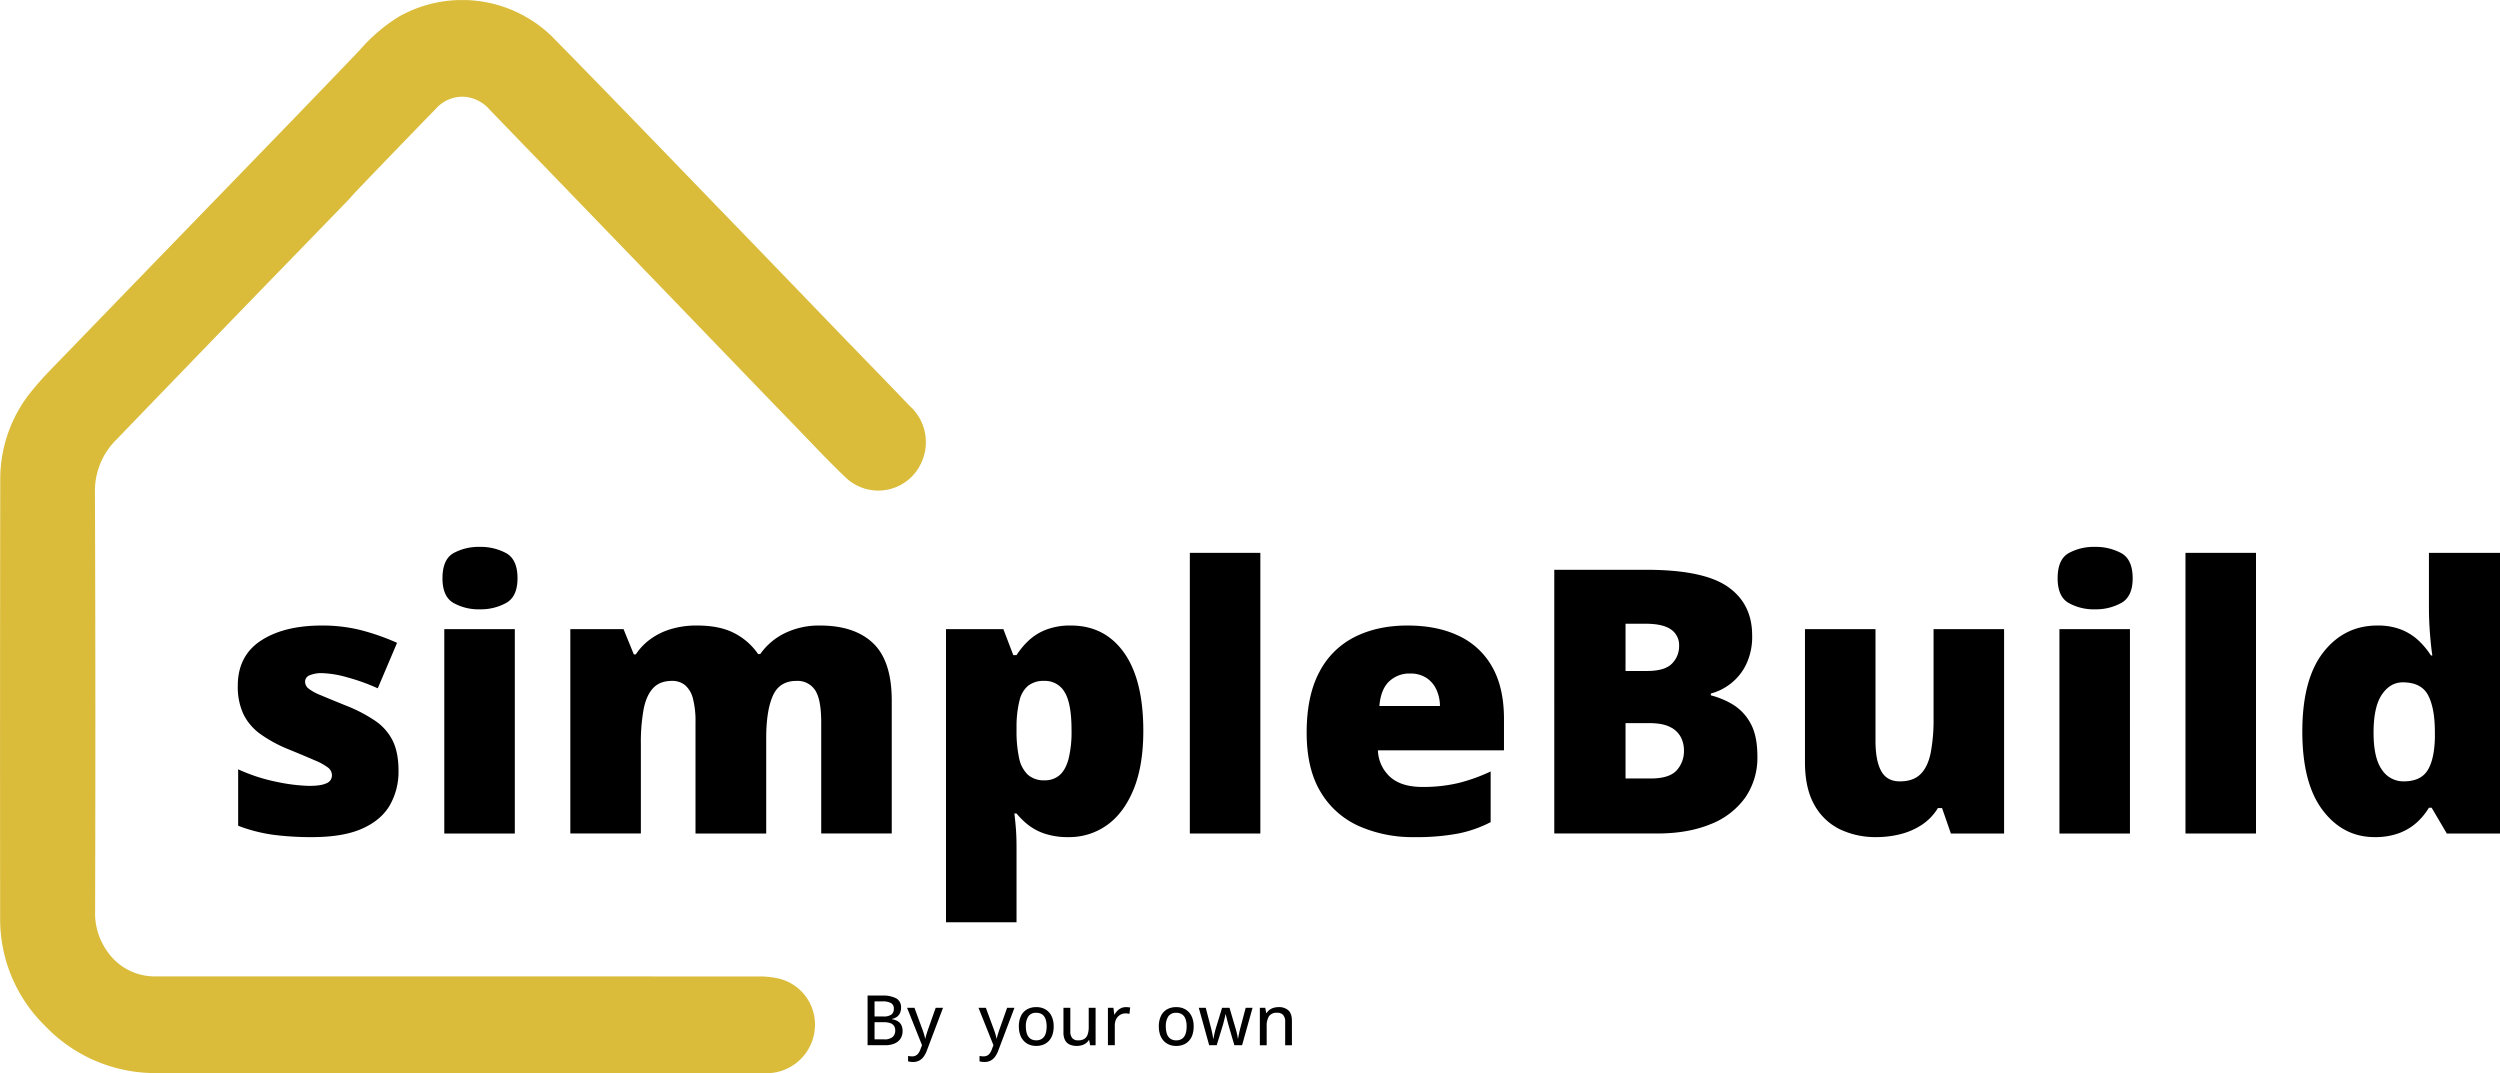
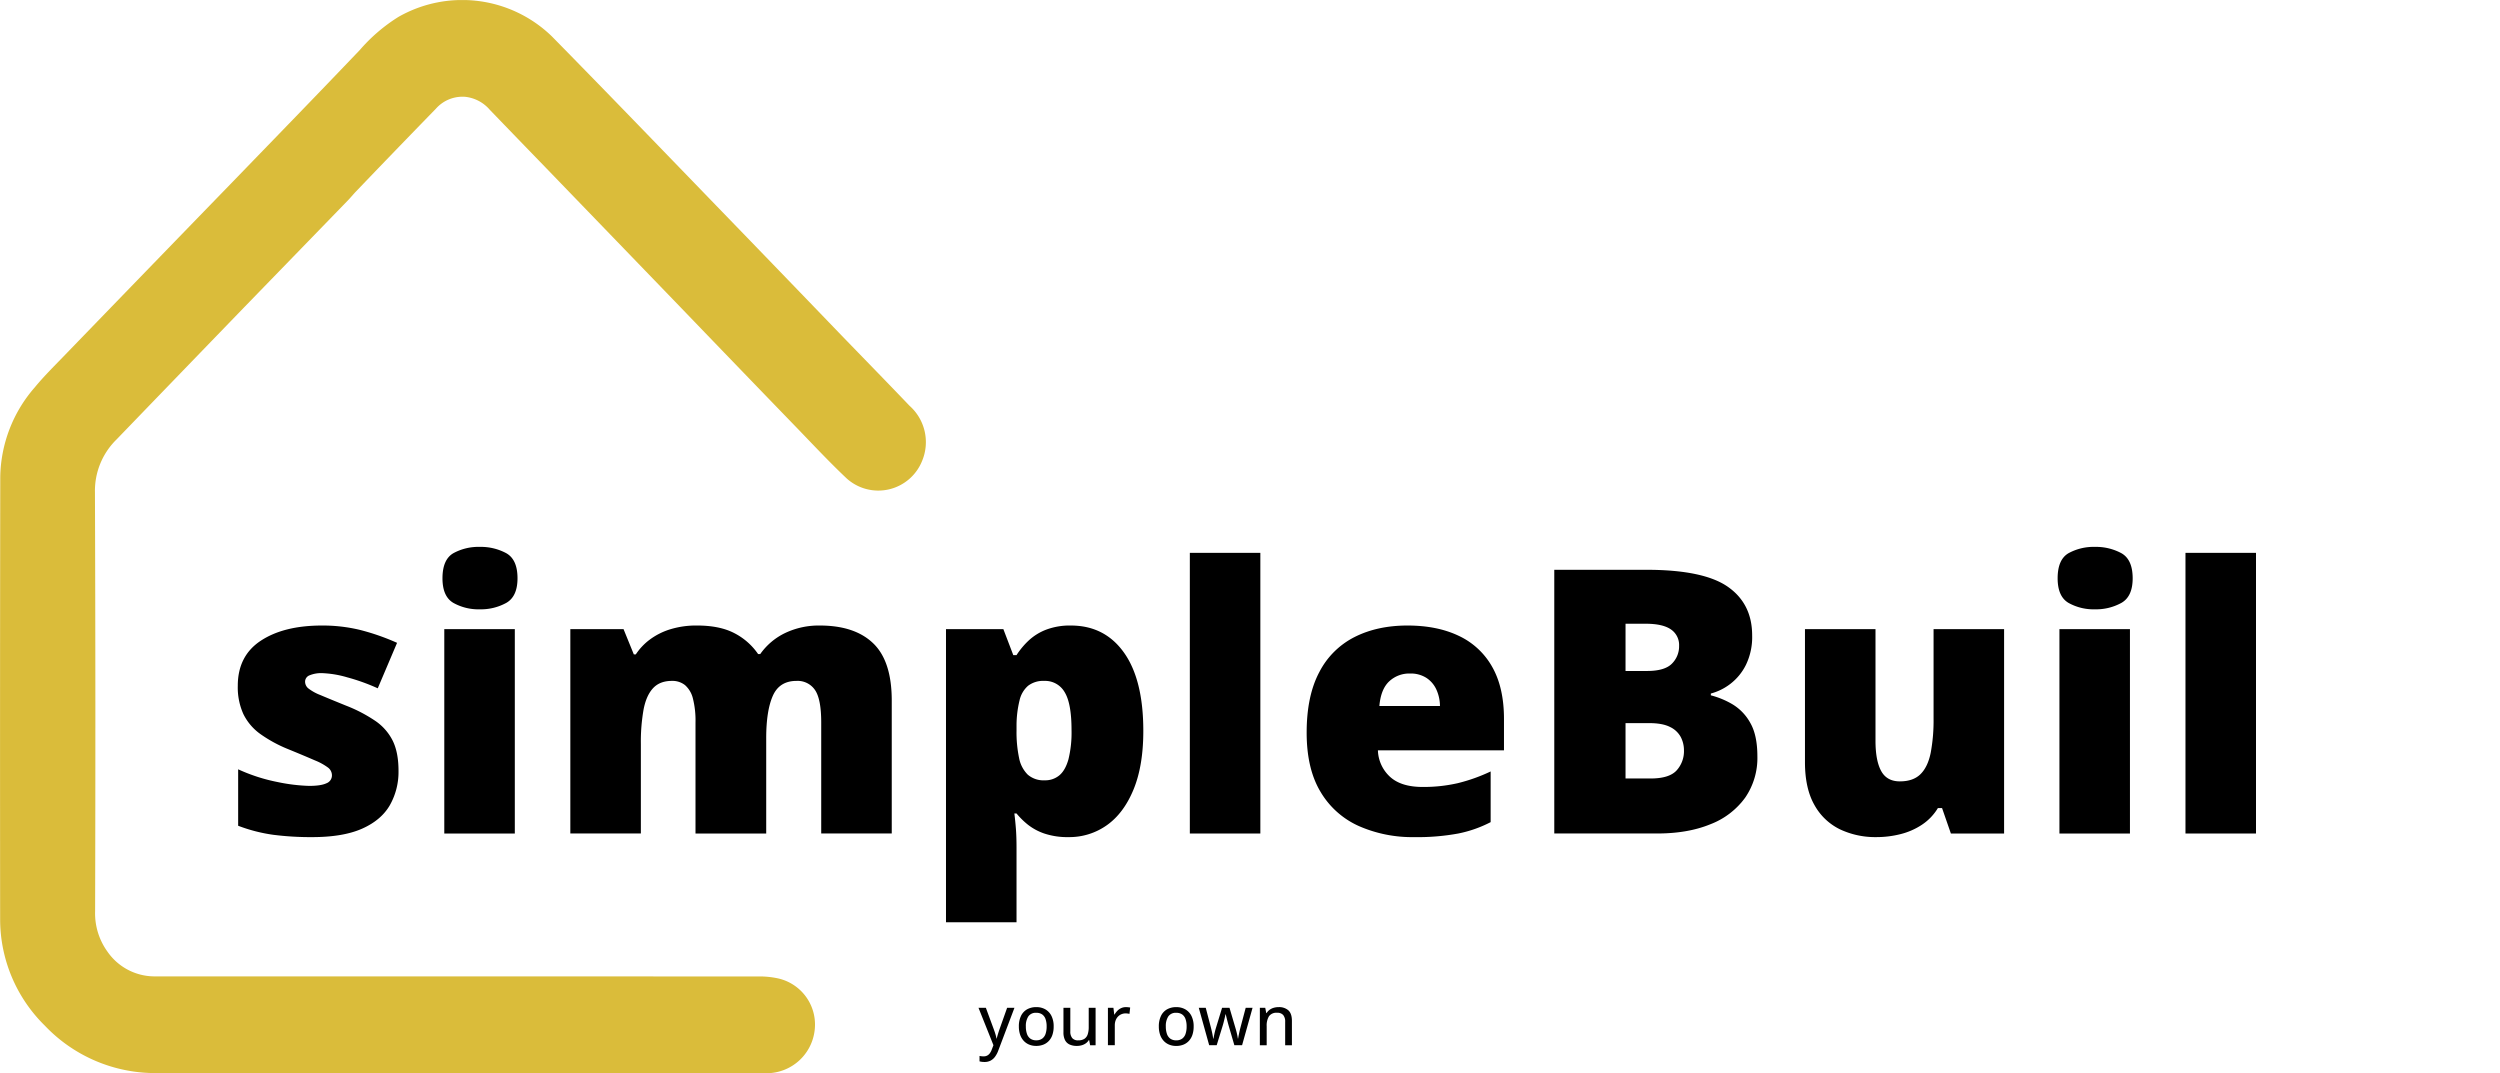
<svg xmlns="http://www.w3.org/2000/svg" width="1104.133" height="474.044" viewBox="0 0 1104.133 474.044">
  <defs>
    <clipPath id="clip-path">
      <rect id="Rechteck_429" data-name="Rechteck 429" width="408.955" height="474.008" fill="#dabc3a" />
    </clipPath>
    <clipPath id="clip-path-2">
      <rect id="Rechteck_432" data-name="Rechteck 432" width="1104.133" height="474.044" fill="#fff" />
    </clipPath>
  </defs>
  <g id="Gruppe_578" data-name="Gruppe 578" transform="translate(15266.5 -8119.128)">
    <g id="Gruppe_577" data-name="Gruppe 577" transform="translate(-15266.5 8119.128)">
      <g id="Gruppe_300" data-name="Gruppe 300" transform="translate(0 0.036)">
        <g id="Gruppe_299" data-name="Gruppe 299" clip-path="url(#clip-path)">
          <path id="Pfad_202" data-name="Pfad 202" d="M201.472,474c-44.049,0-88.092.145-132.141-.073a67.239,67.239,0,0,1-49.548-20.949A65.855,65.855,0,0,1,.043,406.048q-.1-97.724.054-195.441A61.518,61.518,0,0,1,15.33,171.09c3.819-4.641,8.1-8.913,12.3-13.239Q64.814,119.394,102.069,81c18.979-19.608,38.007-39.185,56.841-58.931A74.8,74.8,0,0,1,175.973,7.456a56.85,56.85,0,0,1,67.771,8.635c25.118,25.553,49.959,51.36,74.889,77.125q25.858,26.71,51.632,53.493c10.465,10.84,21.015,21.6,31.42,32.508a21.478,21.478,0,0,1,5.535,24.375,20.842,20.842,0,0,1-33.342,7.674c-7.305-6.894-14.188-14.23-21.148-21.457q-26.366-27.254-52.659-54.587-29.3-30.363-58.611-60.708Q228.853,61.508,216.3,48.49a16.647,16.647,0,0,0-10.822-5.728,15.692,15.692,0,0,0-13.027,5.3q-17.692,18.172-35.239,36.5c-1.275,1.323-2.417,2.761-3.716,4.085q-22.9,23.62-45.826,47.233-28.115,29.067-56.194,58.182a31.764,31.764,0,0,0-9.559,23.4q.335,92.449.073,184.9a28.936,28.936,0,0,0,5.438,17.916,25.318,25.318,0,0,0,20.49,10.943c1.813.048,3.686,0,5.523,0q130.634,0,261.267.036a38.675,38.675,0,0,1,8.943.864,20.891,20.891,0,0,1,15.988,23.88,21.409,21.409,0,0,1-20.544,17.982c-1.335.048-2.683,0-4.018,0h-133.6" transform="translate(0.018 -0.036)" fill="#dabc3a" />
        </g>
      </g>
      <g id="Gruppe_302" data-name="Gruppe 302">
        <g id="Gruppe_301" data-name="Gruppe 301" clip-path="url(#clip-path-2)">
          <path id="Pfad_203" data-name="Pfad 203" d="M88.361,111.157a29.826,29.826,0,0,1-3.825,15.215q-3.825,6.616-12.23,10.357t-22.1,3.746a130.211,130.211,0,0,1-17.251-1.039,70.618,70.618,0,0,1-15.414-3.982V110.522A77.2,77.2,0,0,0,34.9,116.136a78.481,78.481,0,0,0,13.946,1.71q5.257,0,7.68-1.154a3.692,3.692,0,0,0,2.435-3.468,4.311,4.311,0,0,0-1.637-3.39,25.669,25.669,0,0,0-5.813-3.221c-2.792-1.215-6.7-2.87-11.746-4.931A59.8,59.8,0,0,1,27.3,94.909a23.661,23.661,0,0,1-7.45-8.774,28.538,28.538,0,0,1-2.471-12.5q0-13.224,10.194-19.922t27.01-6.689a69.821,69.821,0,0,1,16.8,1.946,100.782,100.782,0,0,1,16.339,5.7L79.195,74.751a88.417,88.417,0,0,0-13.541-4.864,45.123,45.123,0,0,0-10.907-1.831,13.47,13.47,0,0,0-5.662.955A3.013,3.013,0,0,0,47.1,71.8a3.886,3.886,0,0,0,1.39,2.955,20.86,20.86,0,0,0,5.3,2.949q3.906,1.659,11.39,4.695A64.779,64.779,0,0,1,78.2,89.2a23.014,23.014,0,0,1,7.65,8.8q2.511,5.184,2.514,13.148" transform="translate(87.642 229.243)" />
          <path id="Pfad_204" data-name="Pfad 204" d="M48.832,41.28a23.63,23.63,0,0,1,11.674,2.786q4.976,2.8,4.973,11.082,0,8.039-4.973,10.87a23.2,23.2,0,0,1-11.674,2.834,22.641,22.641,0,0,1-11.674-2.834q-4.822-2.828-4.816-10.87,0-8.284,4.816-11.082A23.055,23.055,0,0,1,48.832,41.28M64.288,167.868H33.14V77.607H64.288Z" transform="translate(163.081 200.254)" />
          <path id="Pfad_205" data-name="Pfad 205" d="M151.858,47.028q15.453,0,23.62,7.885t8.163,25.251v58.714H152.492V89.808q0-10.287-2.749-14.3a9.247,9.247,0,0,0-8.163-4.024q-7.568,0-10.478,6.622-2.909,6.6-2.906,18.713v42.061H96.969V89.808a39.583,39.583,0,0,0-1.148-10.562,11.424,11.424,0,0,0-3.474-5.891,8.915,8.915,0,0,0-5.813-1.873q-5.329,0-8.32,3.233-2.991,3.218-4.187,9.444a81.984,81.984,0,0,0-1.19,15.209v39.511H41.687V48.623h23.5l4.538,11.148h.882a25.99,25.99,0,0,1,6.169-6.526,29.784,29.784,0,0,1,9-4.544,38.916,38.916,0,0,1,11.91-1.674q9.961,0,16.411,3.354a28.48,28.48,0,0,1,10.514,9.239h.955a28.542,28.542,0,0,1,11.07-9.323,34.556,34.556,0,0,1,15.221-3.269" transform="translate(210.202 229.238)" />
          <path id="Pfad_206" data-name="Pfad 206" d="M124.27,47.028q14.982,0,23.5,11.988t8.52,34.532q0,15.39-4.3,25.849-4.3,10.478-11.746,15.777a28.518,28.518,0,0,1-16.931,5.3,31.983,31.983,0,0,1-10.792-1.6,24.488,24.488,0,0,1-7.329-3.988,33.834,33.834,0,0,1-4.894-4.852h-.955q.39,3.1.677,6.7.272,3.571.278,8.357v32.985H69.145V48.623H94.481l4.381,11.468H100.3a33.948,33.948,0,0,1,5.414-6.49,23.9,23.9,0,0,1,7.765-4.78,29.642,29.642,0,0,1,10.792-1.795m-11.7,24.454a10.992,10.992,0,0,0-7.172,2.157,12.011,12.011,0,0,0-3.777,6.5A46.823,46.823,0,0,0,100.3,90.92V93.4a55.376,55.376,0,0,0,1.112,12.061,14.084,14.084,0,0,0,3.825,7.414,10.594,10.594,0,0,0,7.487,2.514,9.718,9.718,0,0,0,6.532-2.236q2.628-2.23,3.988-7.088a49.469,49.469,0,0,0,1.347-12.828q0-11.864-3.063-16.81a9.912,9.912,0,0,0-8.961-4.943" transform="translate(348.656 229.238)" />
          <rect id="Rechteck_430" data-name="Rechteck 430" width="31.142" height="123.954" transform="translate(525.495 244.169)" />
          <path id="Pfad_207" data-name="Pfad 207" d="M140.039,47.028q13.151,0,22.7,4.58a32.872,32.872,0,0,1,14.743,13.746q5.175,9.154,5.172,22.943v13.855H126.976a16.519,16.519,0,0,0,5.293,11.638q4.9,4.532,14.465,4.532a67.58,67.58,0,0,0,15.487-1.662,76.039,76.039,0,0,0,14.544-5.184v22.387a54.039,54.039,0,0,1-14.26,5.015,99.028,99.028,0,0,1-19.517,1.6,58.485,58.485,0,0,1-24.375-4.864,37.323,37.323,0,0,1-16.931-15.058q-6.172-10.2-6.175-26.2,0-16.251,5.577-26.732A35.534,35.534,0,0,1,116.7,52.092q10.042-5.067,23.342-5.064m1.118,21.2a12.939,12.939,0,0,0-9.2,3.456q-3.707,3.471-4.338,10.882h26.762a17.884,17.884,0,0,0-1.589-7.257,12.16,12.16,0,0,0-4.429-5.172,12.805,12.805,0,0,0-7.2-1.909" transform="translate(481.584 229.238)" />
          <path id="Pfad_208" data-name="Pfad 208" d="M113.606,42.954h40.629q25.251,0,36.007,7.493T201,71.951a28.156,28.156,0,0,1-2.749,12.991,23.948,23.948,0,0,1-6.937,8.441,24.44,24.44,0,0,1-8.562,4.224V98.4a37,37,0,0,1,9.523,3.94,21.8,21.8,0,0,1,7.885,8.212q3.145,5.456,3.148,14.78a30.914,30.914,0,0,1-5.378,18.242,33.99,33.99,0,0,1-15.336,11.746q-9.961,4.106-23.656,4.1h-45.33Zm31.469,44.69h9.474q7.813,0,11-3.221a10.774,10.774,0,0,0,3.184-7.849,8.329,8.329,0,0,0-3.625-7.293q-3.625-2.511-11.19-2.5h-8.84Zm0,23.028v24.454h11.07q8.2,0,11.468-3.541a12.614,12.614,0,0,0,3.269-8.888,12.762,12.762,0,0,0-1.4-5.855,10.4,10.4,0,0,0-4.737-4.459q-3.344-1.713-9.239-1.71Z" transform="translate(572.846 208.695)" />
          <path id="Pfad_209" data-name="Pfad 209" d="M219.876,47.292v90.261h-23.5l-3.9-11.239h-1.837a23.175,23.175,0,0,1-7.051,7.366,30.32,30.32,0,0,1-9.432,4.139,43.037,43.037,0,0,1-10.762,1.323,36.5,36.5,0,0,1-15.97-3.42,25.773,25.773,0,0,1-11.311-10.761q-4.178-7.332-4.181-18.876V47.292h31.148V96.6q0,8.764,2.508,13.348t8.248,4.58q5.891,0,9.118-3.184t4.5-9.4A77.064,77.064,0,0,0,188.727,86.8V47.292Z" transform="translate(665.238 230.569)" />
          <path id="Pfad_210" data-name="Pfad 210" d="M166.887,41.28a23.59,23.59,0,0,1,11.668,2.786q4.976,2.8,4.985,11.082,0,8.039-4.985,10.87a23.161,23.161,0,0,1-11.668,2.834,22.64,22.64,0,0,1-11.674-2.834Q150.4,63.19,150.4,55.147q0-8.284,4.816-11.082a23.055,23.055,0,0,1,11.674-2.786m15.45,126.588H151.195V77.607h31.142Z" transform="translate(758.361 200.254)" />
          <rect id="Rechteck_431" data-name="Rechteck 431" width="31.143" height="123.954" transform="translate(965.224 244.169)" />
-           <path id="Pfad_211" data-name="Pfad 211" d="M200.228,167.259q-13.94,0-22.943-11.873-9-11.855-9-34.732,0-23.094,9.239-34.967t23.9-11.873a28.083,28.083,0,0,1,10.435,1.758,24.394,24.394,0,0,1,7.607,4.737,34.264,34.264,0,0,1,5.619,6.737h.634c-.369-2.29-.719-5.444-1.039-9.444s-.477-7.928-.477-11.752V41.716h31.39V165.67h-23.5L225.4,154.28h-1.2a29.216,29.216,0,0,1-5.372,6.526,24.26,24.26,0,0,1-7.807,4.695,30.085,30.085,0,0,1-10.792,1.758m12.743-24.617q7.487,0,10.55-4.743t3.311-14.459v-2.465q0-10.677-2.991-16.369t-11.191-5.7q-5.574,0-9.239,5.414t-3.662,16.816q0,11.23,3.7,16.369a11.276,11.276,0,0,0,9.523,5.136" transform="translate(848.544 202.453)" />
        </g>
      </g>
    </g>
    <path id="Pfad_365" data-name="Pfad 365" d="M.024,13.6H3.279l3.509,9.523q.27.735.5,1.432t.4,1.35q.172.652.277,1.282h.1q.18-.765.51-1.86t.72-2.22L12.667,13.6h3.239L8.768,32.47a11.03,11.03,0,0,1-1.417,2.707,5.864,5.864,0,0,1-1.972,1.74,5.663,5.663,0,0,1-2.7.607,8.412,8.412,0,0,1-2.2-.27v-2.4q.33.075.8.135a7.8,7.8,0,0,0,.982.06,3.386,3.386,0,0,0,1.627-.367,3.46,3.46,0,0,0,1.17-1.042,6.489,6.489,0,0,0,.817-1.575l.75-1.95Zm33.2,8.234a11.479,11.479,0,0,1-.532,3.637,7.379,7.379,0,0,1-1.545,2.7,6.658,6.658,0,0,1-2.437,1.68,8.522,8.522,0,0,1-3.224.577,8.018,8.018,0,0,1-3.082-.577,6.772,6.772,0,0,1-2.422-1.68,7.577,7.577,0,0,1-1.575-2.7,11.051,11.051,0,0,1-.555-3.637,10.5,10.5,0,0,1,.93-4.627,6.578,6.578,0,0,1,2.662-2.91,8.144,8.144,0,0,1,4.132-1,7.809,7.809,0,0,1,4,1,6.829,6.829,0,0,1,2.685,2.91A10.175,10.175,0,0,1,33.221,21.837Zm-12.283,0a9.817,9.817,0,0,0,.487,3.277,4.288,4.288,0,0,0,1.5,2.107,4.348,4.348,0,0,0,2.617.735,4.328,4.328,0,0,0,2.595-.735,4.227,4.227,0,0,0,1.5-2.107,9.958,9.958,0,0,0,.48-3.277,9.7,9.7,0,0,0-.48-3.239,4.162,4.162,0,0,0-1.492-2.07,4.441,4.441,0,0,0-2.632-.72,3.936,3.936,0,0,0-3.472,1.582A7.7,7.7,0,0,0,20.938,21.837Zm30.8-8.234V30.131H49.321l-.42-2.265h-.165a4.61,4.61,0,0,1-1.32,1.425,5.944,5.944,0,0,1-1.815.855,7.771,7.771,0,0,1-2.13.285,7.5,7.5,0,0,1-3.232-.63,4.262,4.262,0,0,1-2.01-1.957,7.489,7.489,0,0,1-.682-3.427V13.6h3.029V24a4.44,4.44,0,0,0,.862,2.985,3.306,3.306,0,0,0,2.632.99,4.832,4.832,0,0,0,2.737-.682,3.764,3.764,0,0,0,1.455-1.995,10.157,10.157,0,0,0,.442-3.217V13.6Zm13.4-.3q.45,0,.975.052t.9.127l-.315,2.8a7.208,7.208,0,0,0-.832-.15,7,7,0,0,0-.877-.06,4.738,4.738,0,0,0-1.83.36,4.5,4.5,0,0,0-1.53,1.042,4.845,4.845,0,0,0-1.035,1.665,6.256,6.256,0,0,0-.375,2.242v8.744H57.186V13.6h2.43l.36,2.984h.135a8.088,8.088,0,0,1,1.237-1.65,5.617,5.617,0,0,1,1.68-1.192A4.94,4.94,0,0,1,65.135,13.3Z" transform="translate(-14834.368 8550.629)" />
-     <path id="Pfad_366" data-name="Pfad 366" d="M2.393,9.153H8.755a12.806,12.806,0,0,1,6.3,1.23A4.474,4.474,0,0,1,17.172,14.6a5.371,5.371,0,0,1-.465,2.281,4.3,4.3,0,0,1-1.35,1.666,5.162,5.162,0,0,1-2.176.9v.15a7.389,7.389,0,0,1,2.4.81,4.261,4.261,0,0,1,1.658,1.658,5.542,5.542,0,0,1,.608,2.753,5.967,5.967,0,0,1-.945,3.414,5.871,5.871,0,0,1-2.678,2.131,10.6,10.6,0,0,1-4.119.728H2.393Zm3.076,9.228H9.295a5.8,5.8,0,0,0,3.676-.87,3.148,3.148,0,0,0,1.02-2.536,2.7,2.7,0,0,0-1.215-2.483,7.524,7.524,0,0,0-3.856-.758H5.469Zm0,2.536v7.577H9.655a5.5,5.5,0,0,0,3.834-1.065,3.772,3.772,0,0,0,1.118-2.866,3.667,3.667,0,0,0-.5-1.958,3.163,3.163,0,0,0-1.628-1.253,8.609,8.609,0,0,0-3.031-.435Zm14.367-6.362h3.256L26.6,24.083q.27.735.5,1.433t.405,1.35q.173.653.278,1.283h.105q.18-.765.51-1.861t.72-2.221l3.361-9.513h3.241L28.583,33.431a11.035,11.035,0,0,1-1.418,2.708,5.867,5.867,0,0,1-1.973,1.741,5.665,5.665,0,0,1-2.7.608,8.417,8.417,0,0,1-2.206-.27v-2.4q.33.075.8.135a7.8,7.8,0,0,0,.983.06,3.388,3.388,0,0,0,1.628-.368,3.462,3.462,0,0,0,1.17-1.043,6.492,6.492,0,0,0,.818-1.575l.75-1.951Z" transform="translate(-14885.725 8549.666)" />
    <path id="Pfad_367" data-name="Pfad 367" d="M16.714,21.843a11.487,11.487,0,0,1-.533,3.639,7.384,7.384,0,0,1-1.546,2.7A6.662,6.662,0,0,1,12.2,29.865a8.528,8.528,0,0,1-3.227.578,8.024,8.024,0,0,1-3.084-.578,6.776,6.776,0,0,1-2.424-1.681,7.582,7.582,0,0,1-1.576-2.7,11.058,11.058,0,0,1-.555-3.639,10.51,10.51,0,0,1,.93-4.63A6.583,6.583,0,0,1,4.925,14.3a8.15,8.15,0,0,1,4.135-1,7.815,7.815,0,0,1,4.007,1.006,6.833,6.833,0,0,1,2.686,2.912A10.182,10.182,0,0,1,16.714,21.843Zm-12.292,0a9.824,9.824,0,0,0,.488,3.279,4.291,4.291,0,0,0,1.5,2.109,4.351,4.351,0,0,0,2.619.735,4.331,4.331,0,0,0,2.6-.735,4.23,4.23,0,0,0,1.5-2.109,9.965,9.965,0,0,0,.48-3.279,9.71,9.71,0,0,0-.48-3.242,4.165,4.165,0,0,0-1.493-2.071A4.444,4.444,0,0,0,9,15.81a3.938,3.938,0,0,0-3.474,1.583A7.708,7.708,0,0,0,4.422,21.843Zm30.263,8.269-2.521-8.645q-.165-.585-.353-1.291t-.368-1.411q-.18-.705-.323-1.313T30.9,16.47h-.12q-.075.375-.21.983t-.308,1.321q-.173.713-.36,1.433t-.368,1.306l-2.641,8.6H23.565L18.972,13.589h3.077l2.266,8.66q.225.87.435,1.8t.36,1.756q.15.825.225,1.411h.12q.075-.39.188-.968t.248-1.216q.135-.638.293-1.238t.293-1.051l2.791-9.155h3.272l2.686,9.14q.2.66.405,1.478t.375,1.613q.165.8.225,1.366h.12q.06-.51.225-1.321t.375-1.763q.21-.953.45-1.853l2.3-8.66H42.73L38.107,30.113ZM54.173,13.3a6.205,6.205,0,0,1,4.4,1.441q1.538,1.441,1.538,4.622V30.143H57.13V19.772a4.422,4.422,0,0,0-.87-2.979,3.359,3.359,0,0,0-2.671-1,4.027,4.027,0,0,0-3.594,1.516,7.827,7.827,0,0,0-1.028,4.4v8.434H45.949V13.6h2.386l.435,2.326h.165a4.895,4.895,0,0,1,1.336-1.456,5.9,5.9,0,0,1,1.808-.878A7.4,7.4,0,0,1,54.173,13.3Z" transform="translate(-14756.032 8550.629)" />
  </g>
</svg>